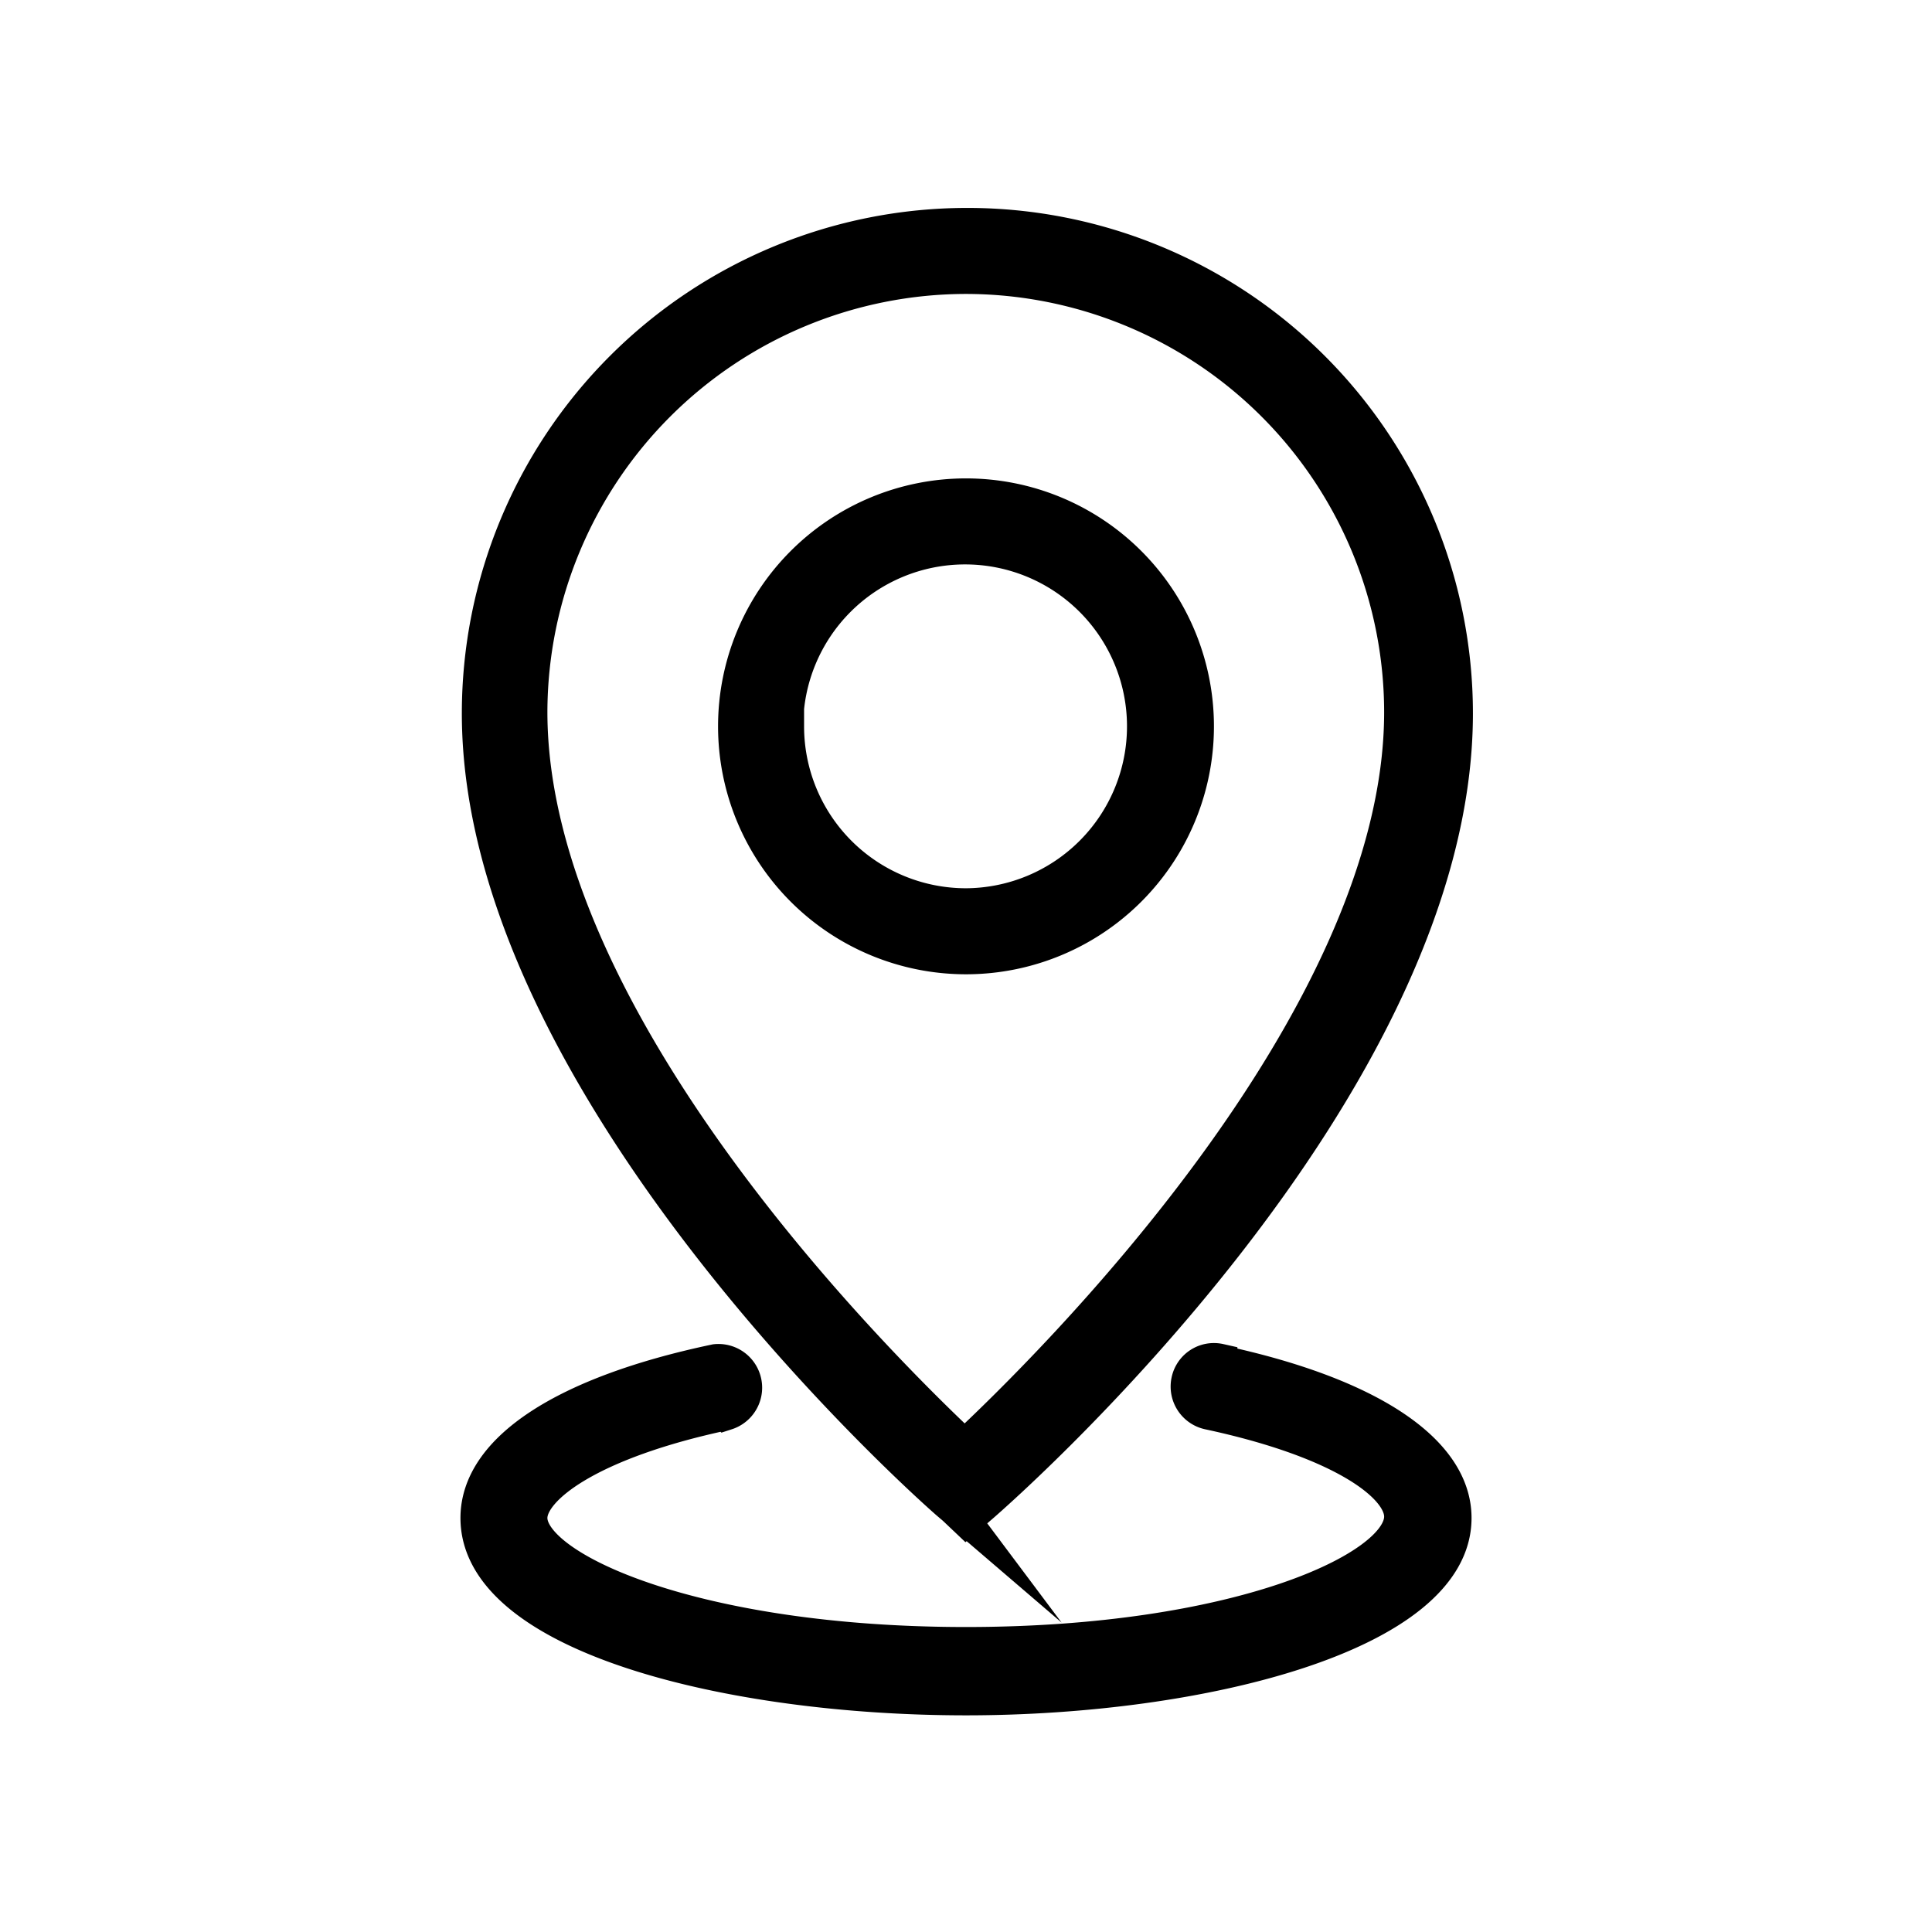
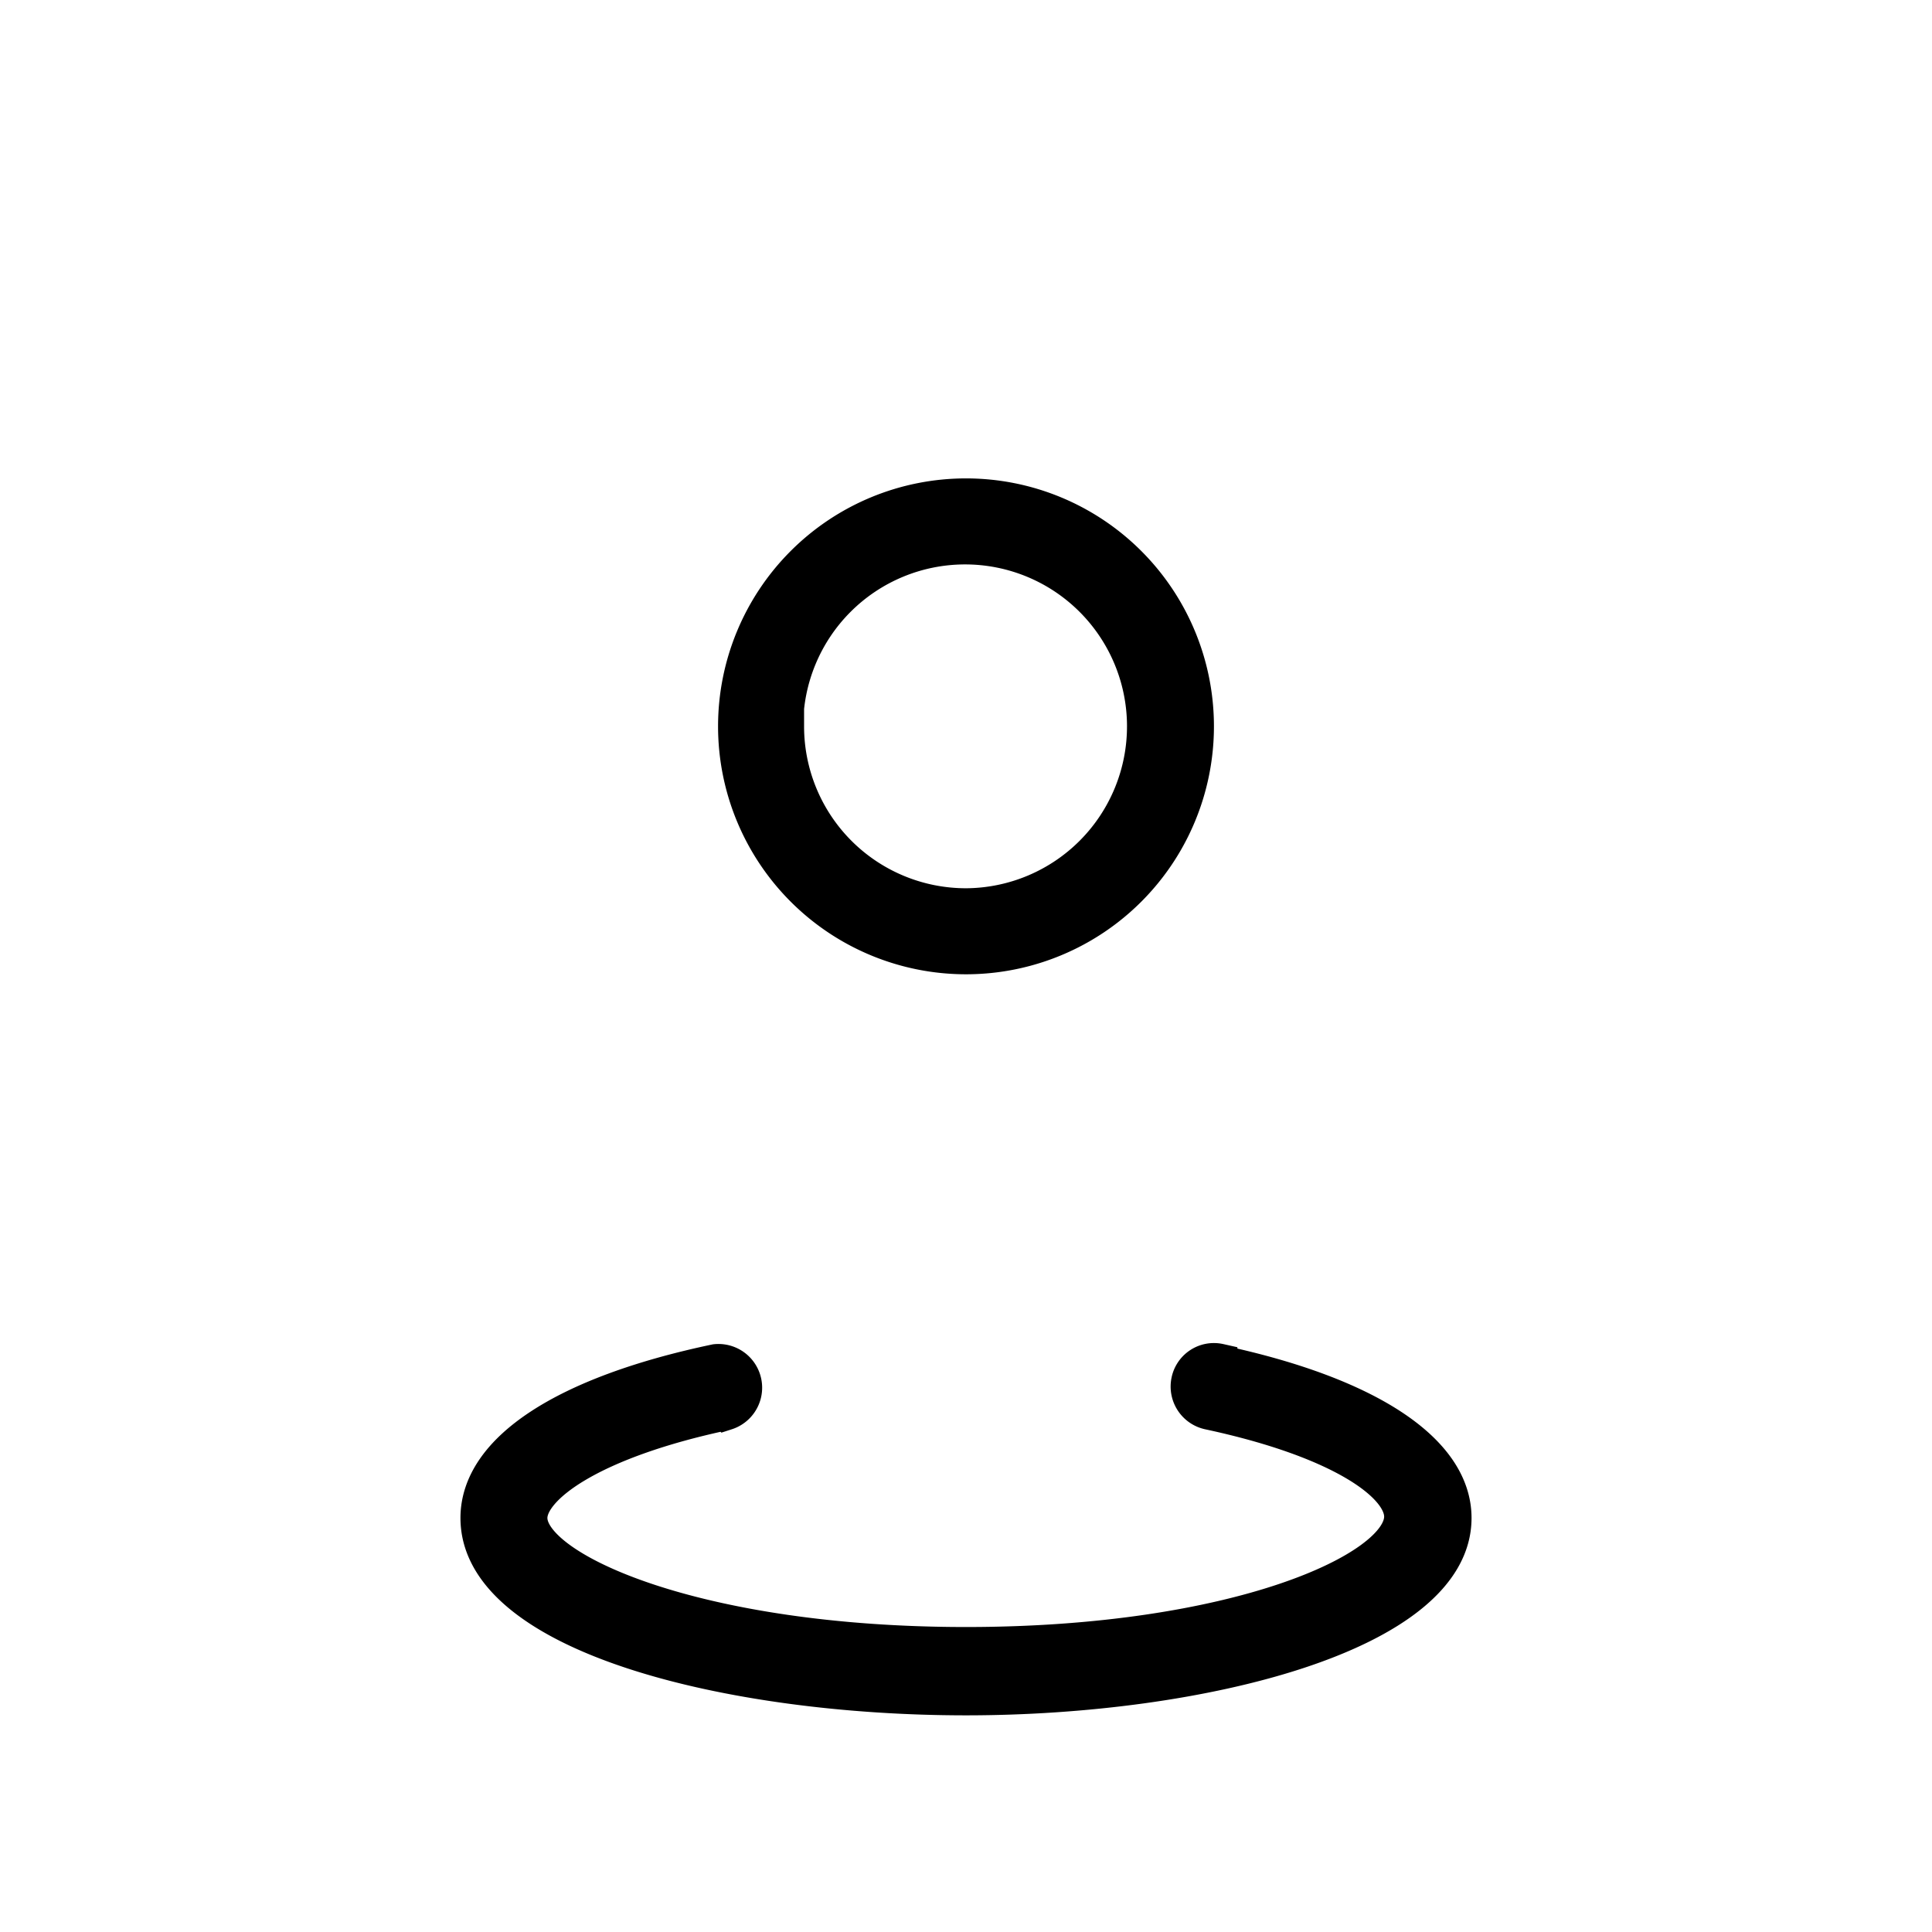
<svg xmlns="http://www.w3.org/2000/svg" id="图层_1" data-name="图层 1" viewBox="0 0 42 42">
  <defs>
    <style>
      .cls-1 {
        stroke: #000;
        stroke-miterlimit: 10;
        stroke-width: 0.78px;
      }
    </style>
  </defs>
-   <path class="cls-1" d="M20.61,32.63,21,33l.37-.32c.42-.37,10.26-9,10.26-17.17a10.6,10.6,0,0,0-21.2,0c0,8.11,9.79,16.8,10.21,17.16ZM21,6a9.49,9.49,0,0,1,9.48,9.48c0,6.76-7.71,14.32-9.51,16-1.78-1.67-9.46-9.23-9.46-16A9.5,9.5,0,0,1,21,6Z" />
  <path class="cls-1" d="M26,15.79a5,5,0,1,0-5,5A5,5,0,0,0,26,15.79Zm-8.93,0A3.91,3.91,0,1,1,21,19.7,3.91,3.91,0,0,1,17.09,15.79ZM26.51,29.6a.55.55,0,0,0-.66.43.56.56,0,0,0,.43.66c2.9.62,4.2,1.59,4.2,2.28,0,1.16-3.61,2.79-9.48,2.79S11.51,34.13,11.51,33c0-.68,1.34-1.68,4.28-2.3a.56.56,0,0,0-.23-1.09c-3.28.69-5.16,1.92-5.16,3.39,0,2.54,5.46,3.9,10.6,3.9S31.6,35.5,31.6,33c0-1.45-1.86-2.68-5.09-3.37Z" />
</svg>